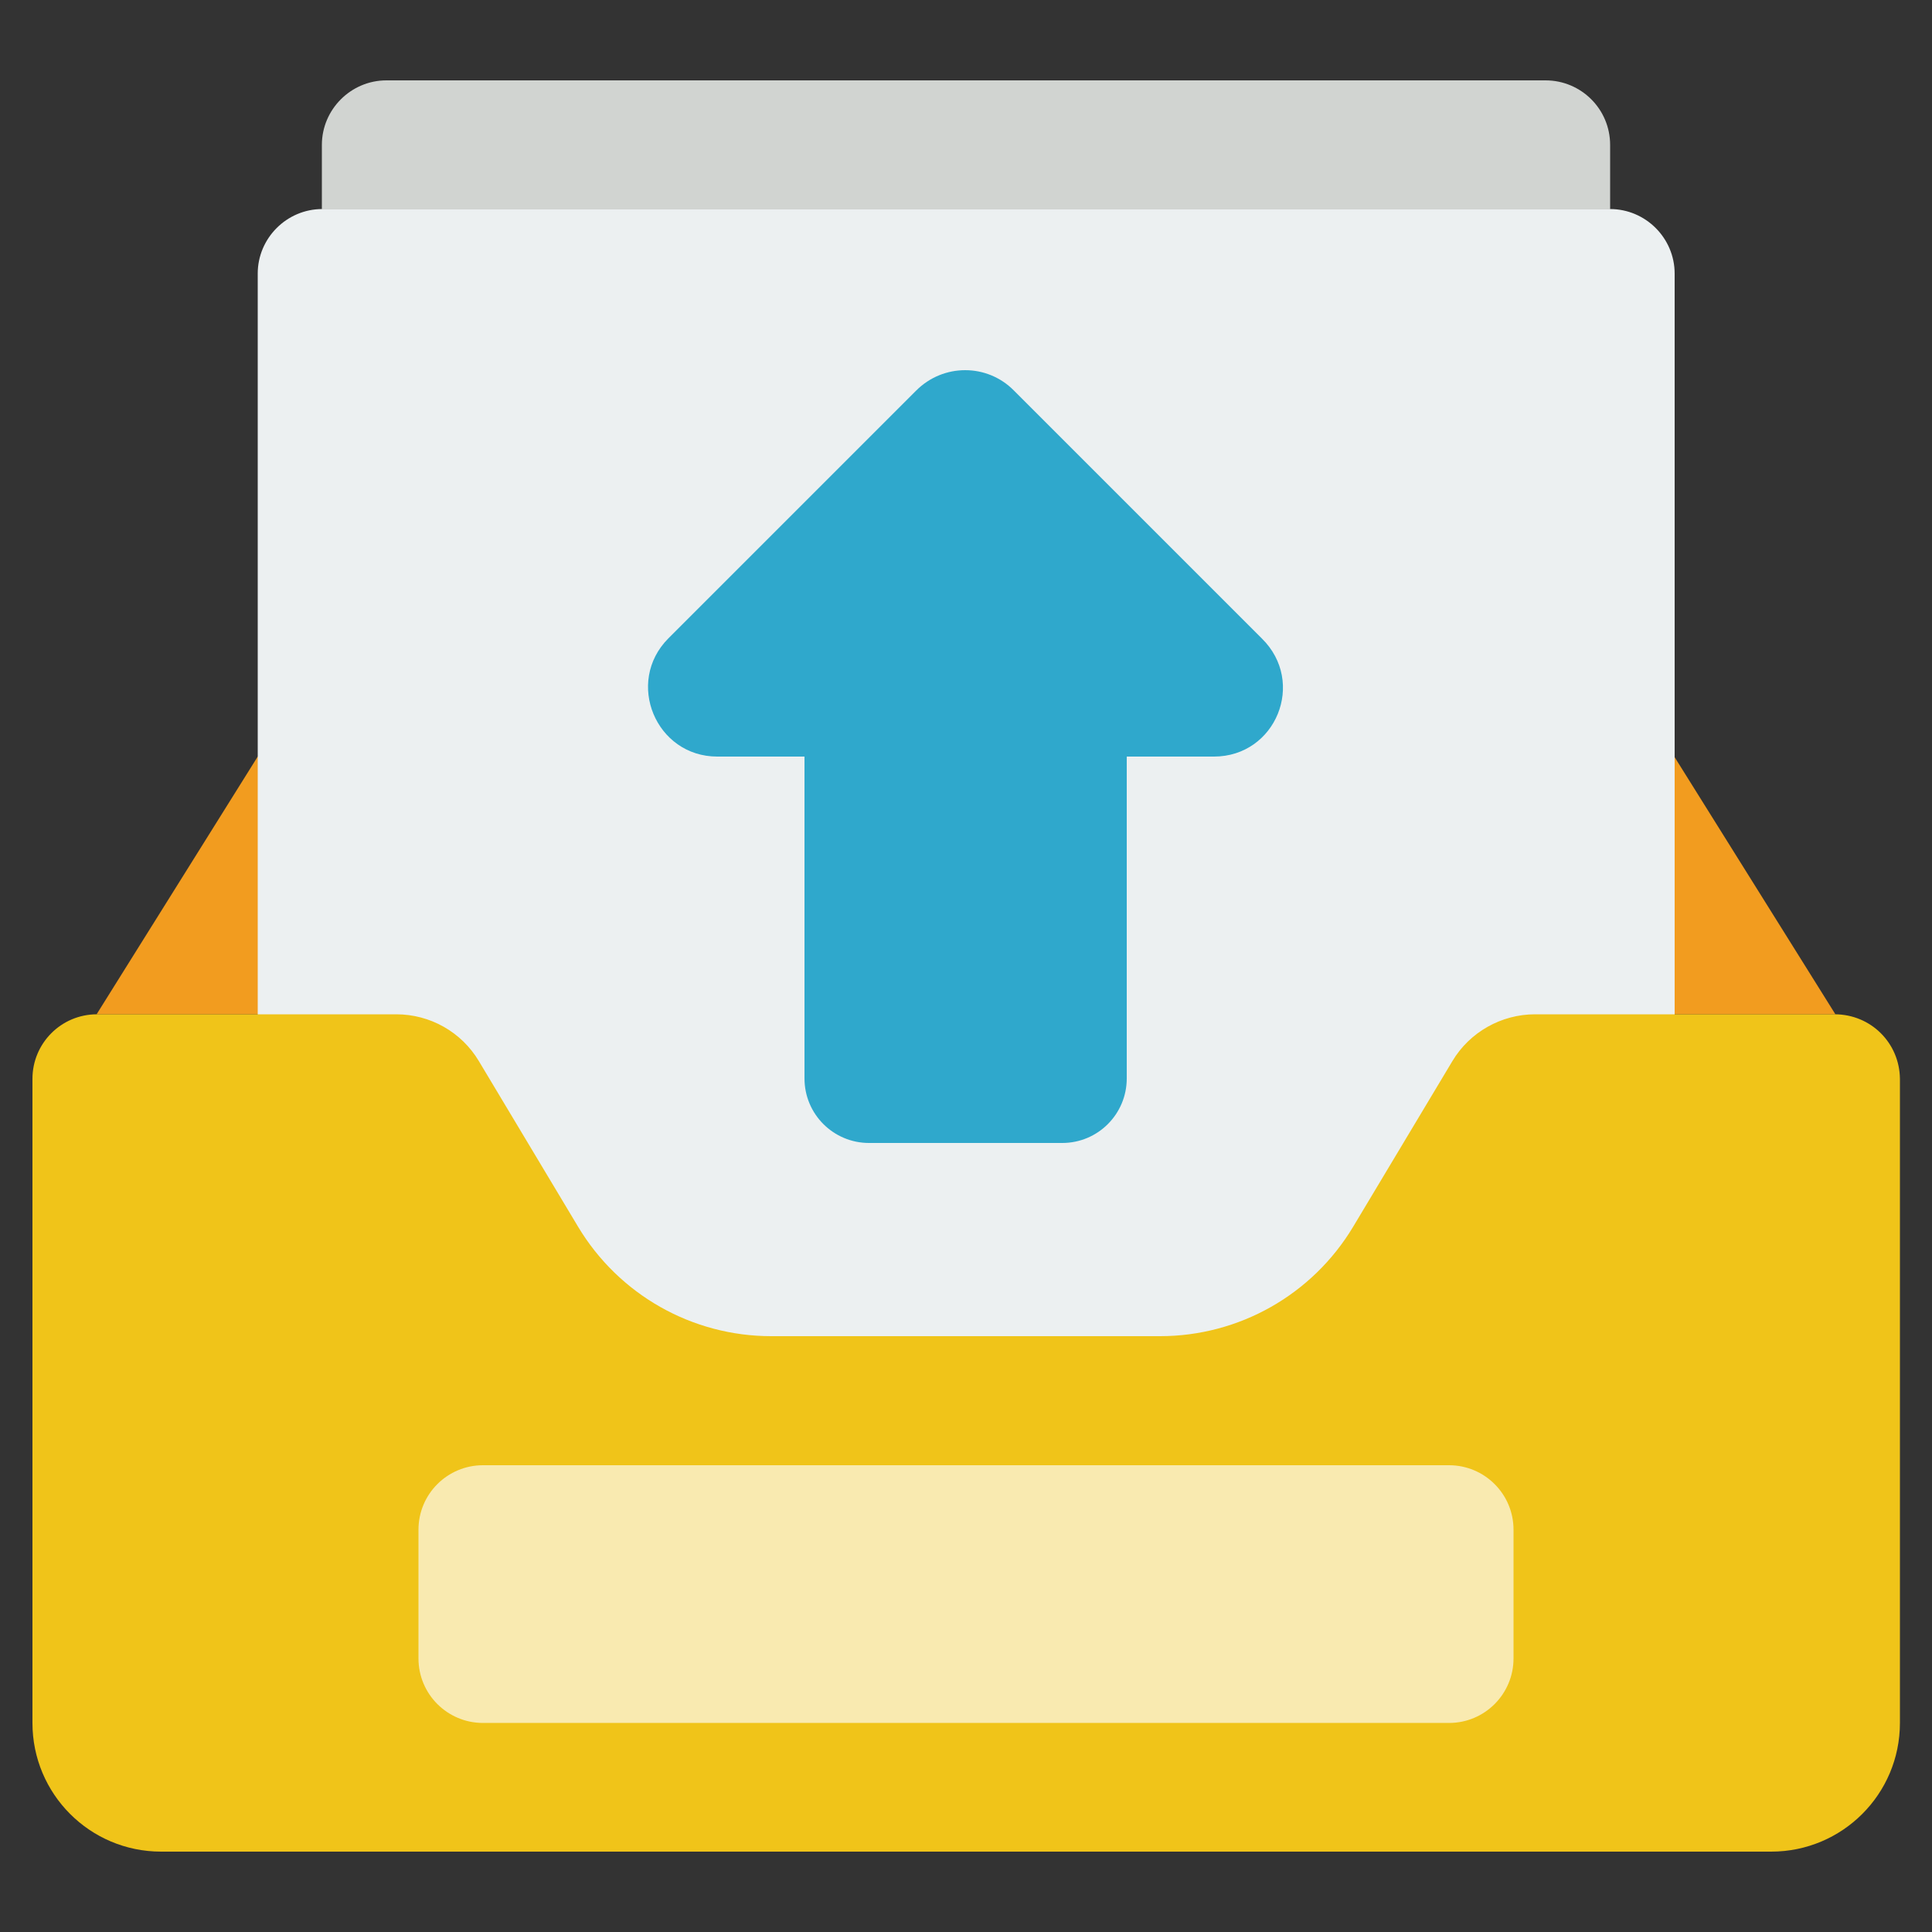
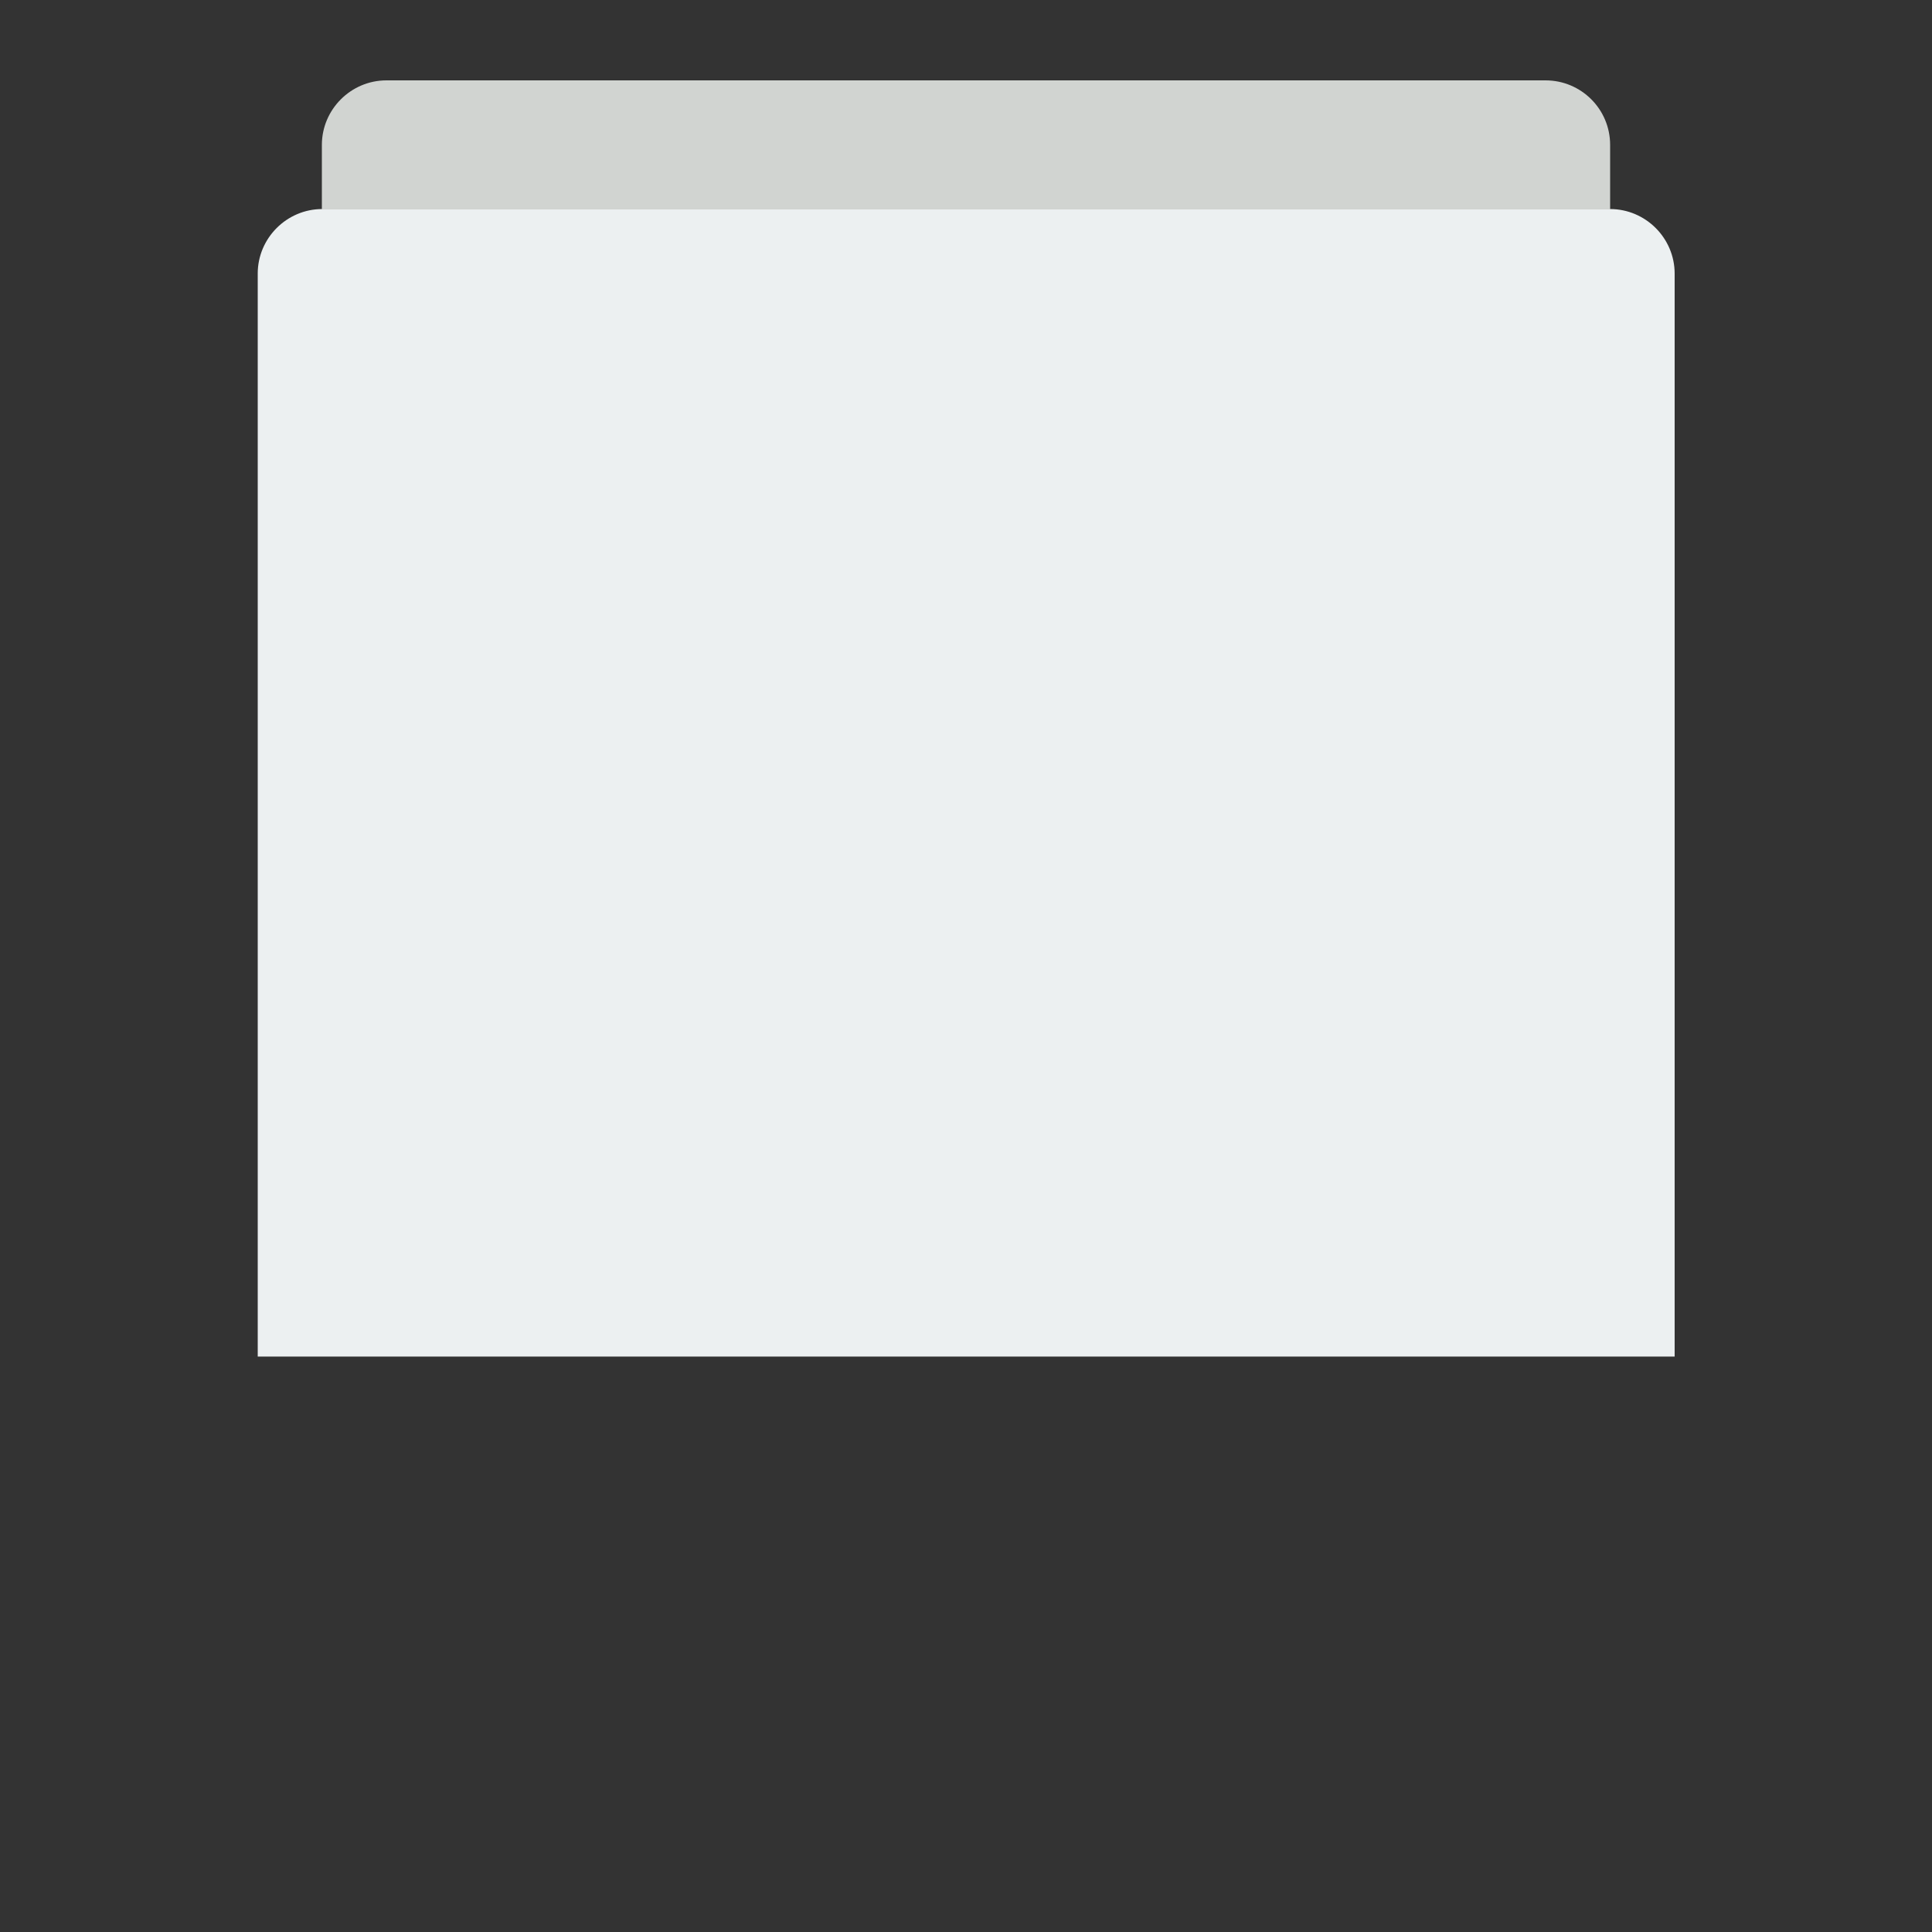
<svg xmlns="http://www.w3.org/2000/svg" version="1.1" id="Layer_1" x="0px" y="0px" viewBox="0 0 512 512" style="enable-background:new 0 0 512 512;" xml:space="preserve">
  <rect x="0" y="0" width="512" height="512" fill="#333333" stroke="none" />
  <style type="text/css">
	.st0{fill:#F29C1F;}
	.st1{fill:#ECF0F1;}
	.st2{fill:#D1D4D1;}
	.st3{fill:#F0C419;}
	.st4{fill:#F9EAB0;}
	.st5{fill:#2FA8CC;}
</style>
  <g id="a">
-     <path class="st0" d="M486.4,268.8l-42.7-68.3H68.3l-42.7,68.3H486.4z" />
    <path class="st1" d="M68.3,359.5v-287c0-9.4,7.7-17.1,17.1-17.1h341.3c9.4,0,17.1,7.7,17.1,17.1v287H68.3z" />
    <path class="st2" d="M102.4,21.3h307.2c9.4,0,17.1,7.6,17.1,17.1v17.1H85.3V38.4C85.3,29,93,21.3,102.4,21.3z" />
-     <path class="st3" d="M503.5,285.9v170.7c0,18.9-15.3,34.1-34.1,34.1H42.7c-18.9,0-34.1-15.3-34.1-34.1V285.9   c0-9.4,7.6-17.1,17.1-17.1H105c9,0,17.3,4.7,21.9,12.4l26.3,43.9c10.8,18,30.2,29,51.2,29h103c21,0,40.4-11,51.2-29l26.3-43.9   c4.6-7.7,13-12.4,21.9-12.4h79.4C495.8,268.8,503.4,276.4,503.5,285.9L503.5,285.9z" />
-     <path class="st4" d="M128,388.3h256c9.4,0,17.1,7.6,17.1,17.1v34.1c0,9.4-7.6,17.1-17.1,17.1H128c-9.4,0-17.1-7.6-17.1-17.1v-34.1   C110.9,395.9,118.6,388.3,128,388.3z" />
-     <path class="st5" d="M321.7,200.5h-23.1v85.3c0,9.4-7.6,17.1-17.1,17.1h-51.2c-9.4,0-17.1-7.6-17.1-17.1v-85.3h-23.1   c-16.3,0-24.5-19.7-13-31.3l65.7-65.7c7.2-7.2,18.8-7.2,25.9,0l65.7,65.7C346.2,180.8,338.1,200.5,321.7,200.5z" />
  </g>
</svg>